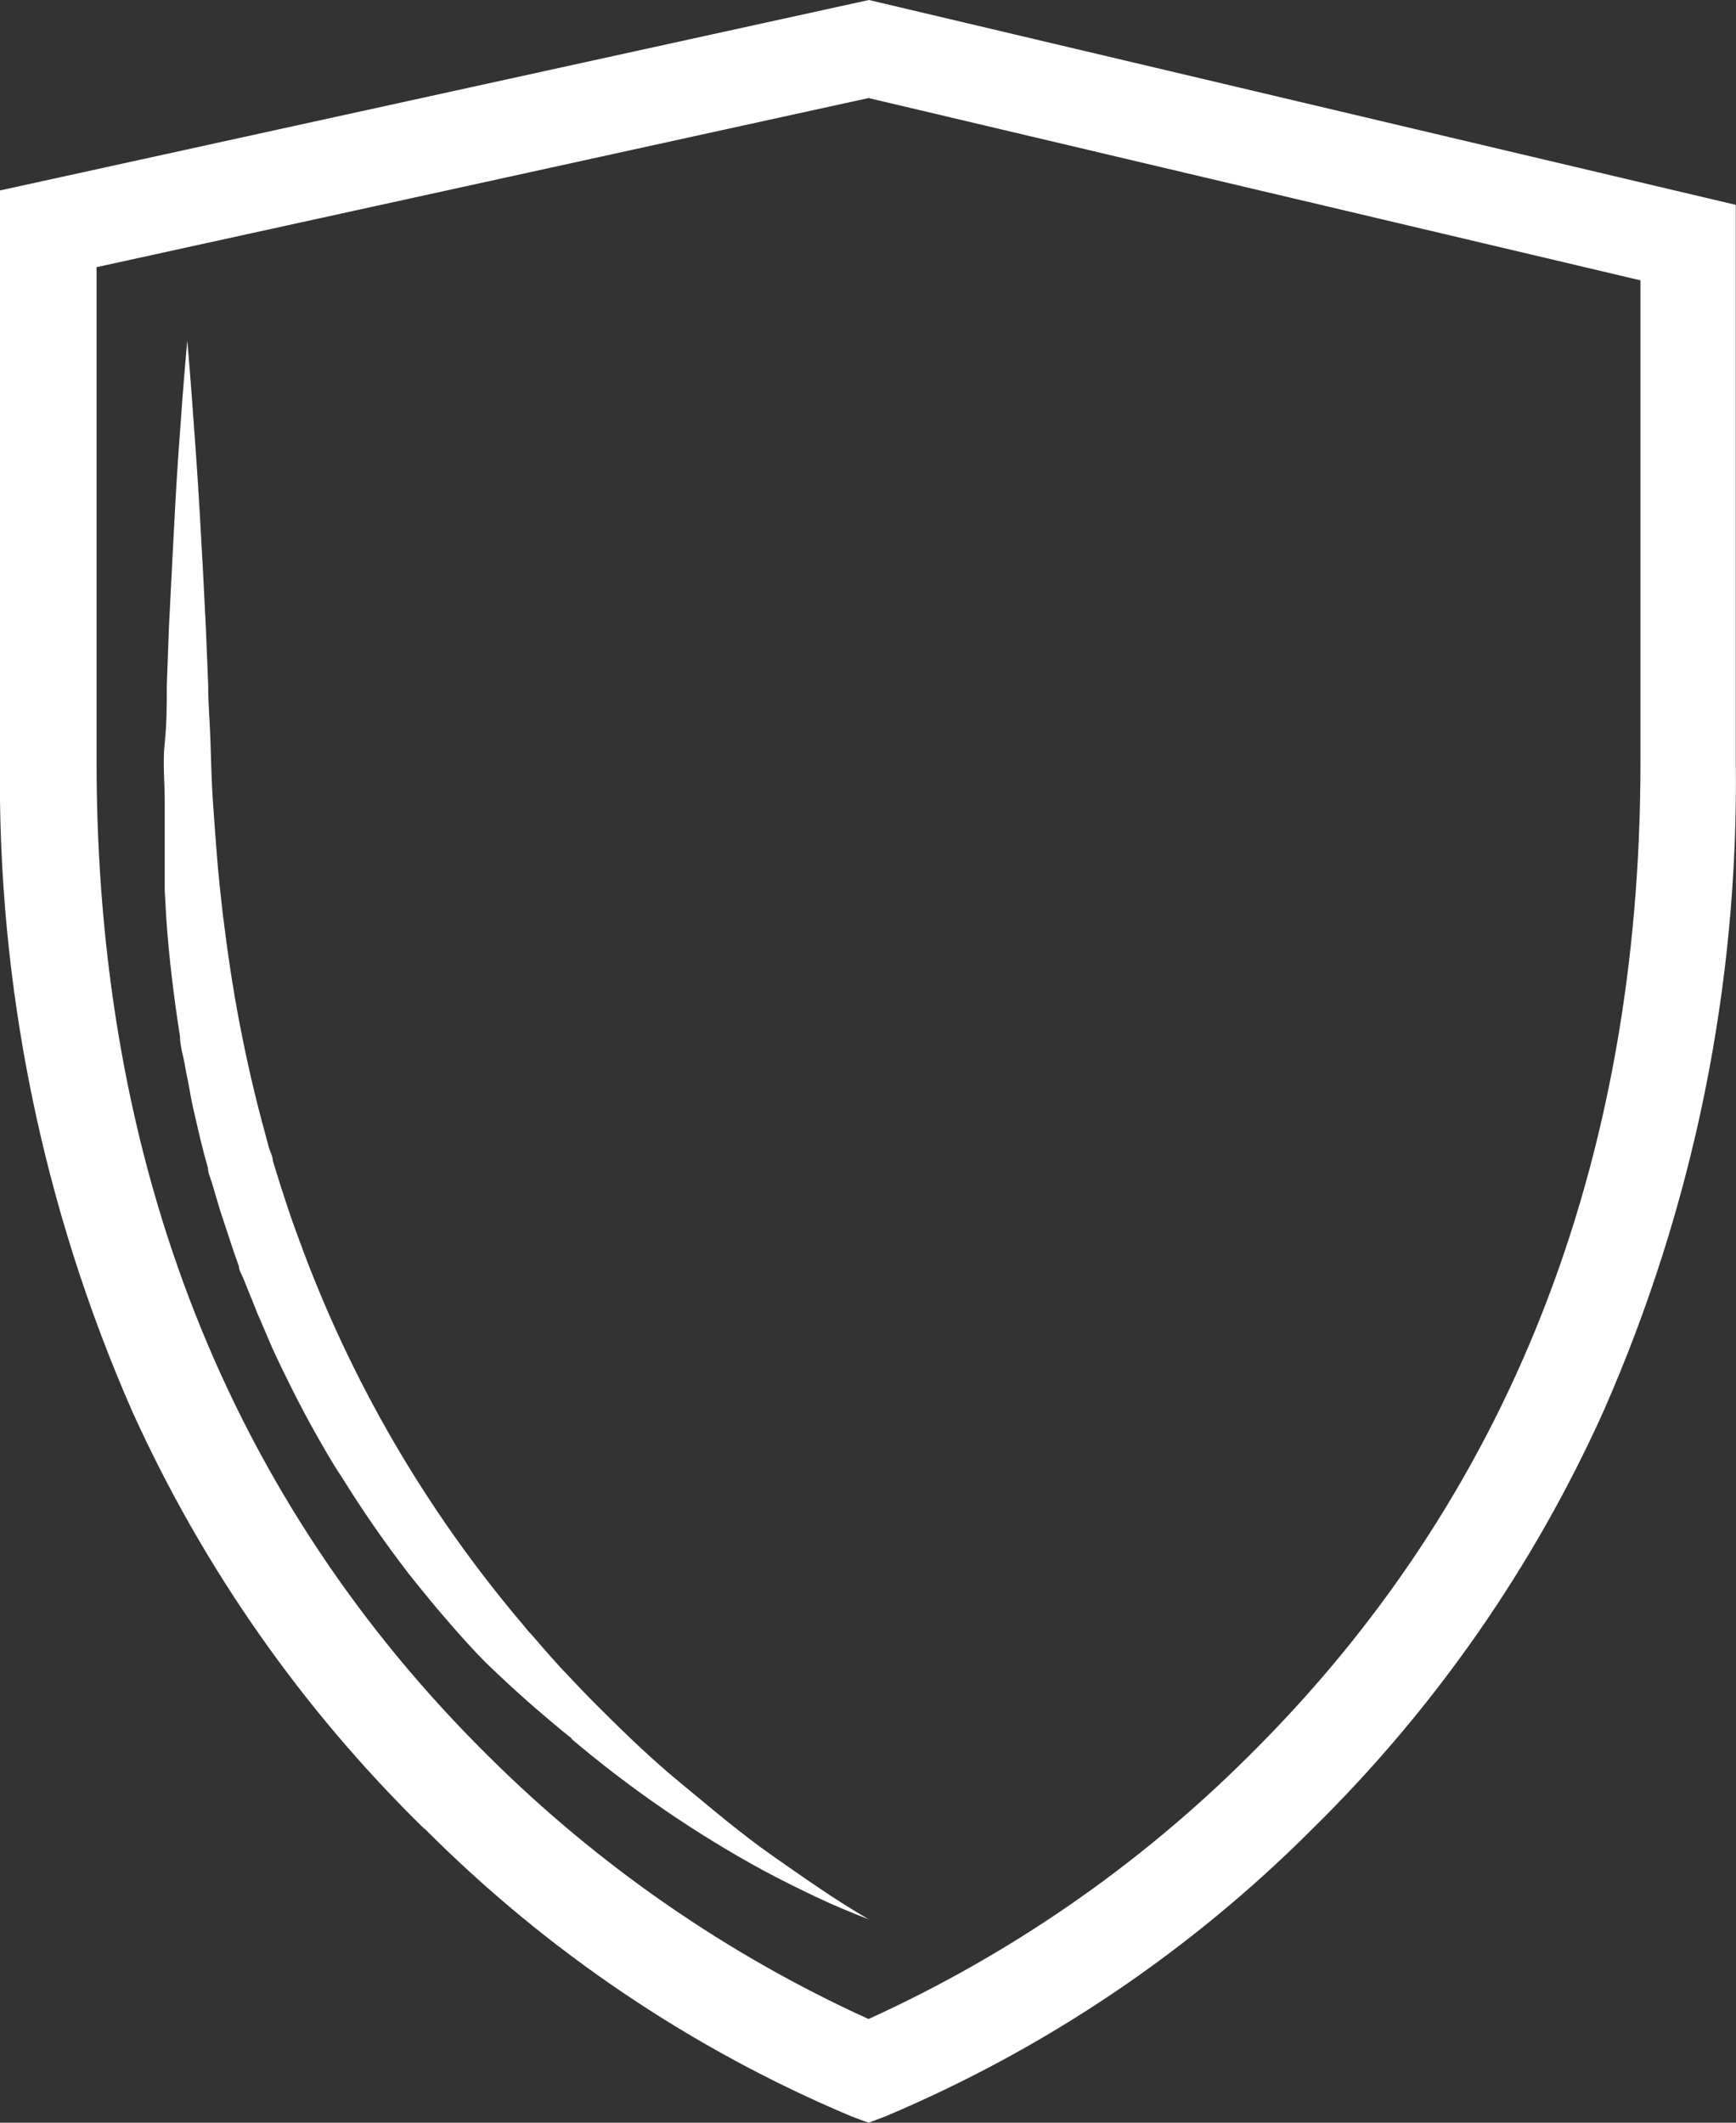
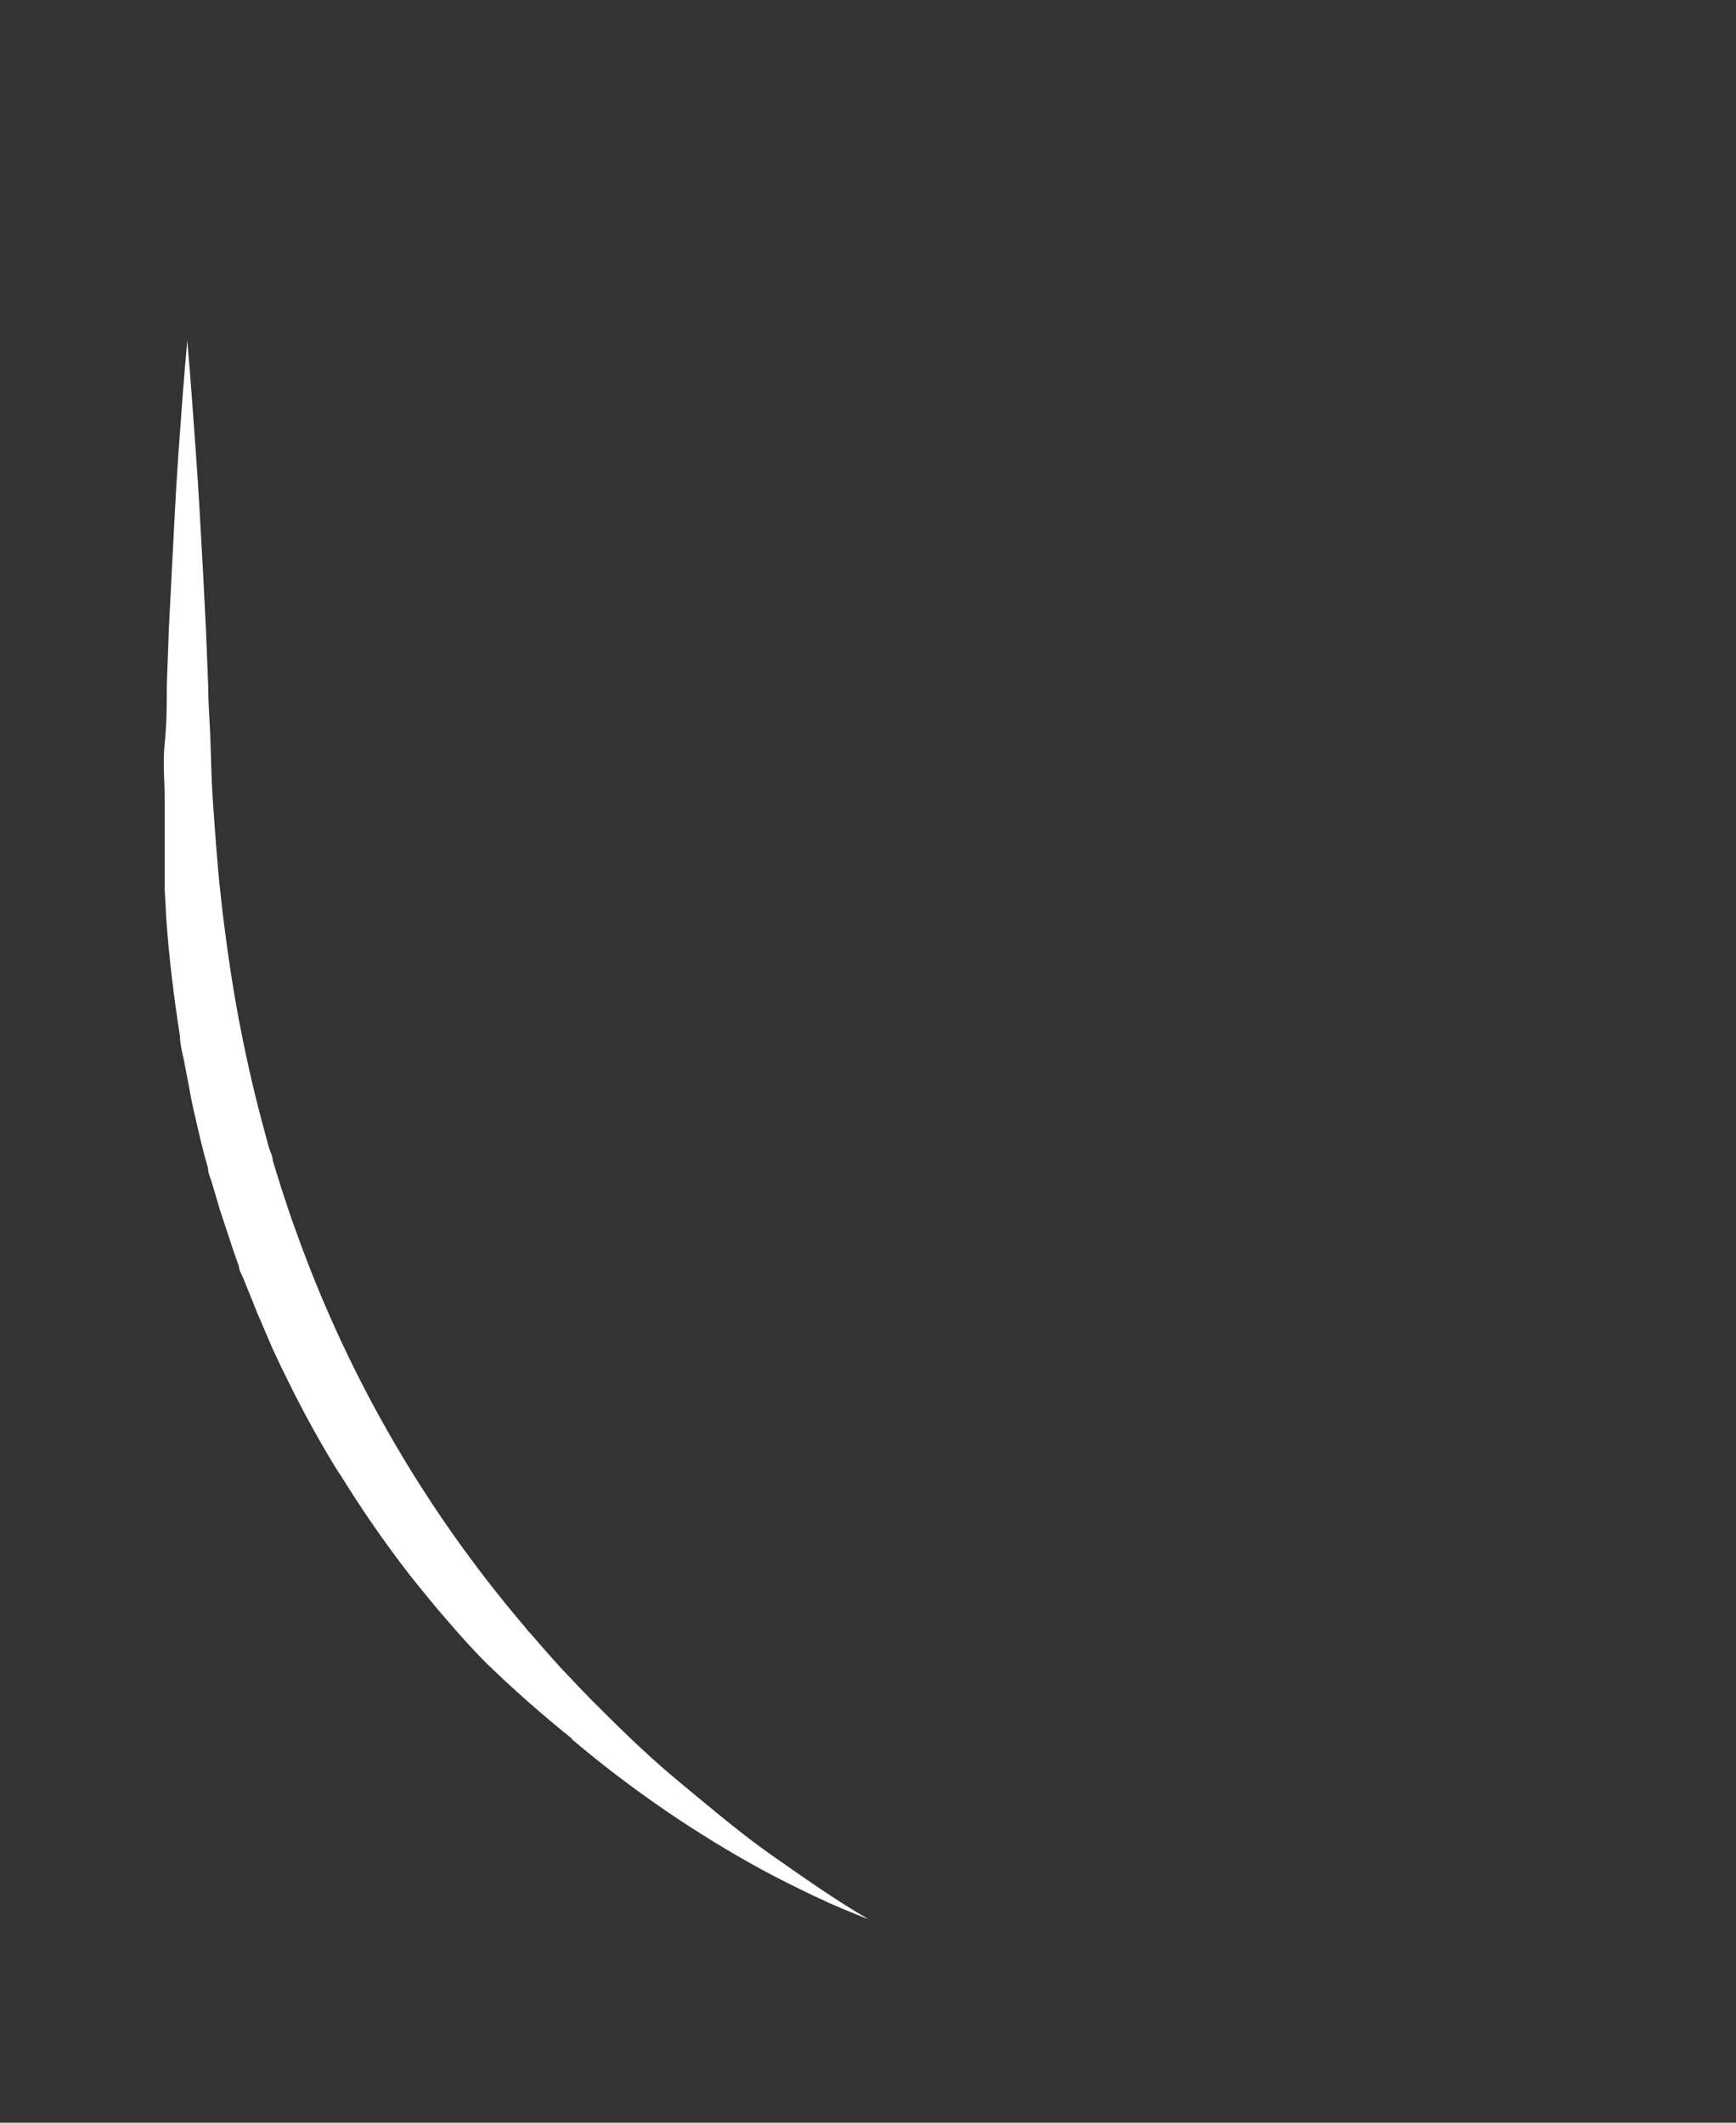
<svg xmlns="http://www.w3.org/2000/svg" id="Layer_2" viewBox="0 0 83.05 101.54">
  <rect x="0" y="0" width="83.05" height="101.54" fill="#333333" stroke="none" />
  <defs>
    <style>.cls-1{fill:#fff;stroke-width:0px;}</style>
  </defs>
  <g id="VITA_C">
-     <path class="cls-1" d="m20.32,87.48c5.85,5.87,12.78,10.55,20.42,13.76l.81.3.8-.3c7.64-3.22,14.58-7.89,20.44-13.76,5.84-5.74,10.56-12.51,13.92-19.97,4.31-9.79,6.47-20.38,6.33-31.08V9.8L41.57,0,0,9.11v27.33c-.13,10.69,2.03,21.29,6.33,31.08,3.38,7.47,8.12,14.24,13.98,19.97M4.62,12.78L41.55,4.69l36.93,8.72v23.02c0,19.27-6.32,35.3-18.78,47.61-5.26,5.23-11.4,9.47-18.15,12.54-6.75-3.07-12.89-7.32-18.15-12.54-12.46-12.31-18.78-28.34-18.78-47.61V12.78Z" />
    <path class="cls-1" d="m27.35,83.19c2.84,2.4,5.91,4.51,9.18,6.29.82.44,1.65.85,2.49,1.25.84.4,1.68.75,2.54,1.08-1.58-.91-3.1-1.99-4.62-3.05-1.52-1.07-2.84-2.2-4.26-3.37-1.42-1.16-2.71-2.4-3.99-3.68-.64-.63-1.25-1.28-1.88-1.95l-.45-.5-.44-.5-.44-.51-.23-.25-.21-.26c-4.65-5.47-8.29-11.72-10.74-18.46l-.23-.63-.11-.31-.11-.32-.4-1.21-.4-1.29c0-.21-.13-.43-.19-.64l-.17-.64c-.48-1.73-.88-3.48-1.22-5.24-.34-1.76-.6-3.55-.82-5.34-.1-.9-.2-1.79-.27-2.7-.07-.91-.14-1.79-.2-2.7-.06-.91-.08-1.79-.11-2.76-.03-.97-.11-1.79-.11-2.71l-.11-2.74-.14-2.76c-.1-1.83-.2-3.66-.33-5.5-.13-1.83-.26-3.66-.42-5.5-.17,1.83-.3,3.67-.43,5.5-.13,1.83-.21,3.67-.31,5.5l-.14,2.76-.1,2.74c0,.92,0,1.83-.1,2.76-.1.92,0,1.85,0,2.77v4.26l.08,1.42c.13,1.86.36,3.71.65,5.57,0,.46.16.92.24,1.42.09.5.19.92.27,1.42.09.5.2.92.31,1.42l.16.68.17.68.19.68c0,.23.11.46.18.68l.4,1.35.44,1.33.11.34.11.33.24.67c0,.21.16.44.24.65l.26.65c.19.44.34.88.54,1.31l.55,1.29.3.64c.1.21.2.43.31.64.41.85.84,1.68,1.29,2.5.23.41.46.82.7,1.23.24.41.48.81.74,1.19.99,1.6,2.06,3.14,3.21,4.63l.44.55.44.54c.3.37.6.73.91,1.08.61.71,1.24,1.42,1.89,2.07,1.31,1.27,2.68,2.48,4.1,3.62" />
  </g>
</svg>